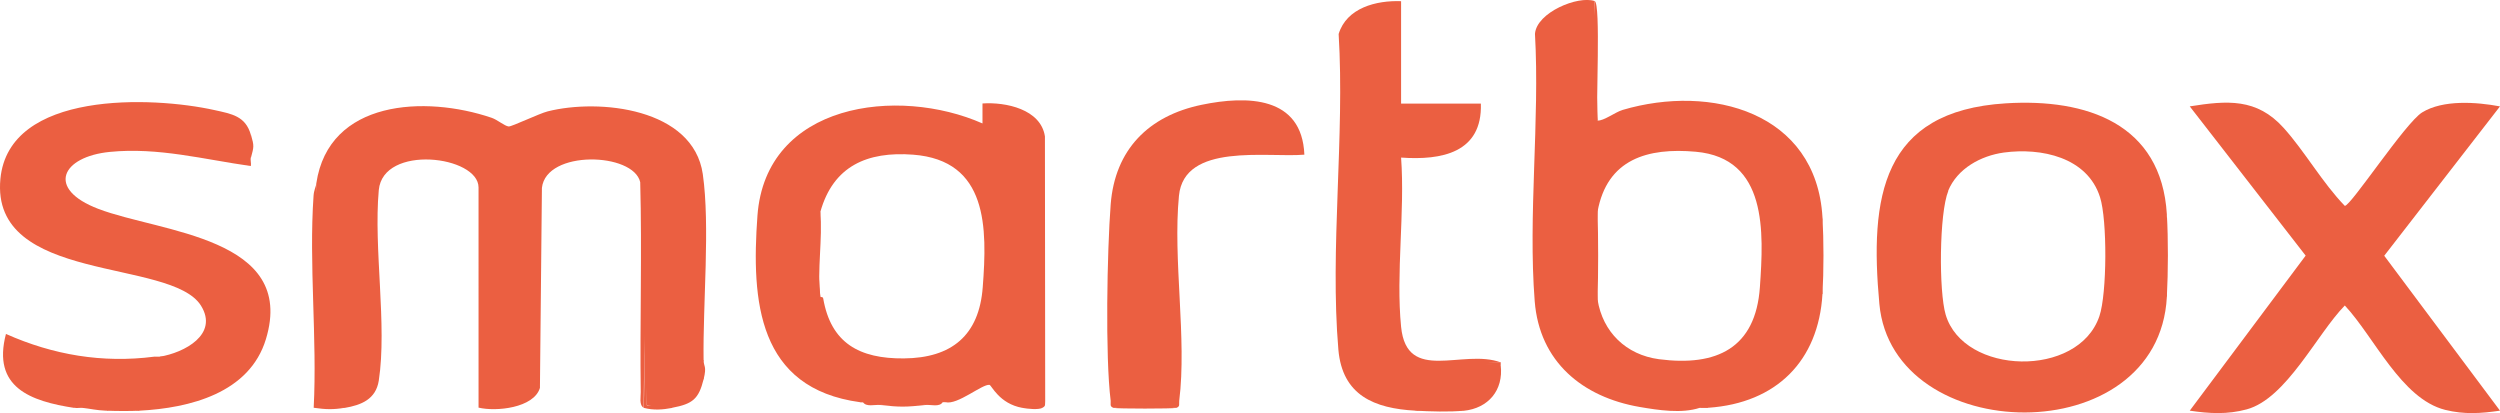
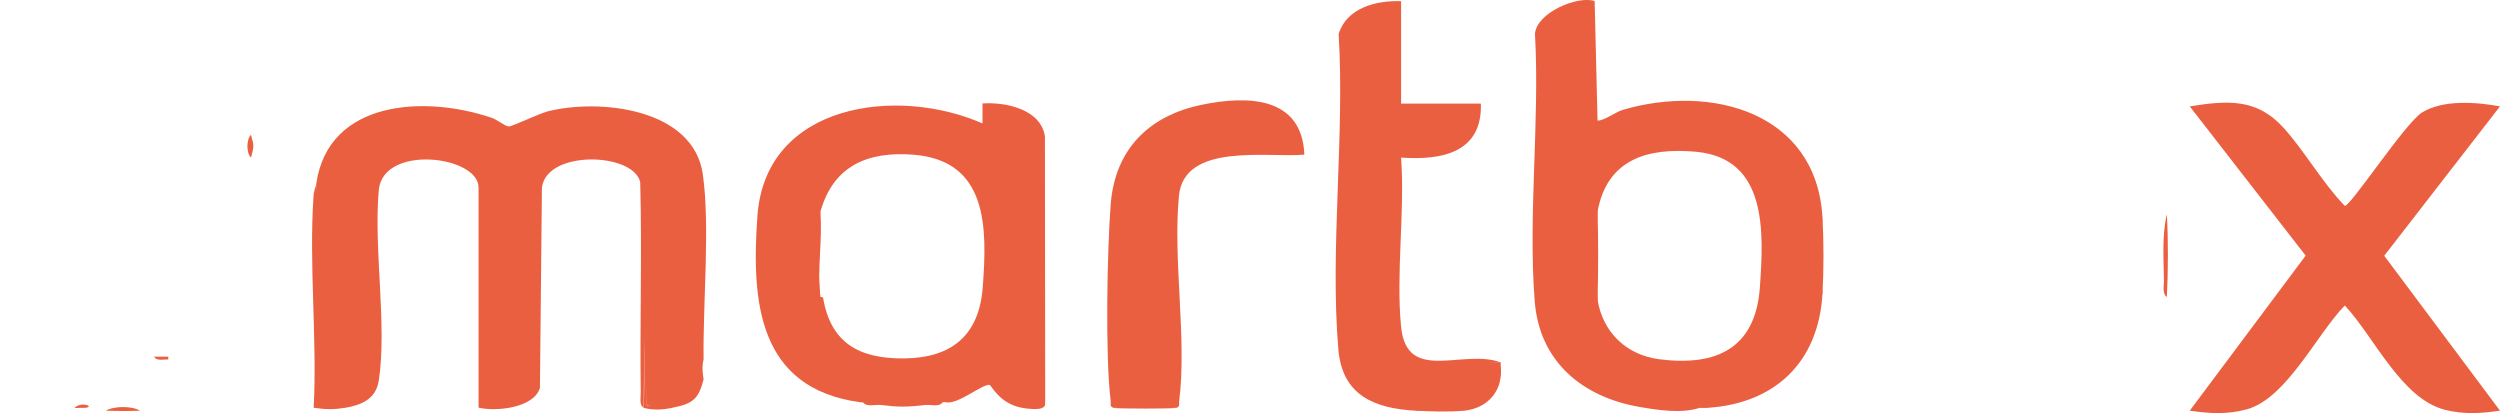
<svg xmlns="http://www.w3.org/2000/svg" id="Calque_2" data-name="Calque 2" viewBox="0 0 188.96 31.23">
  <defs>
    <style>
      .cls-1 {
        fill: #eb5f41;
      }
    </style>
  </defs>
  <g id="Calque_2-2" data-name="Calque 2">
    <g id="LOGOS">
      <g>
        <path class="cls-1" d="M53.18,27.17c-.13.49-.08,1.01,0,1.5-.37,1.49-.83,1.86-2.37,2.15-.73,0-1.37-.07-1.94-.21-.2-5.42-.2-10.87,0-16.34-.09,5.45-.16,10.96-.22,16.55-.36-.22-.21-.82-.22-1.18-.07-5.29.1-10.58-.04-15.87-.51-2.26-7.11-2.46-7.43.43l-.15,15.12c-.46,1.52-3.32,1.81-4.64,1.49V14.17c0-2.4-7.22-3.29-7.54.2-.4,4.42.64,10.2,0,14.4-.22,1.41-1.33,1.85-2.57,2.06-.68.03-1.36,0-2.04-.09-.25-5.6-.29-11.23-.11-16.89.94-6.31,8.23-6.65,13.24-4.95.45.15.99.63,1.3.66.22.02,2.31-.98,2.94-1.14,3.91-.99,11.01-.24,11.73,4.74.56,3.91,0,9.86.06,14.03v-.02Z" />
        <path class="cls-1" d="M188.96,8.04l-8.75,11.29,8.75,11.71c-1.44.21-2.7.3-4.14-.06-3.32-.83-5.37-5.52-7.59-7.89-2.12,2.17-4.41,7.03-7.41,7.85-1.47.4-2.83.32-4.31.1l8.76-11.72-8.76-11.28c2.83-.45,5.06-.63,7.09,1.62,1.6,1.77,2.93,4.15,4.63,5.9.46,0,4.56-6.26,5.84-7.06,1.58-.98,4.13-.79,5.88-.46h0Z" />
-         <path class="cls-1" d="M12.08,26.96c1.84-.3,4.47-1.68,3.11-3.86C12.93,19.49-.73,21.47.03,13.52c.64-6.69,11.5-6.24,16.18-5.2,1.31.29,2.35.45,2.75,1.87v1.72c-.05.17.04.44,0,.64-3.55-.5-7-1.43-10.65-1.07s-4.86,2.79-.87,4.31c4.69,1.79,15,2.13,12.66,9.84-1.24,4.09-5.77,5.21-9.54,5.41-.86-.16-1.73-.17-2.58,0-.71-.03-1.17-.15-1.72-.21-.02-.17-.23-.17-.65,0-3.3-.51-6.22-1.54-5.16-5.59,3.57,1.59,7.3,2.22,11.19,1.72.24.11.75.22.43,0h0Z" />
        <path class="cls-1" d="M106.98,31.04c-3.11-.17-5.52-1.16-5.82-4.61-.65-7.61.49-16.15.02-23.86.6-1.98,2.85-2.55,4.72-2.48v7.74h6.03c.12,3.72-2.97,4.3-6.03,4.08.3,4.1-.4,8.75,0,12.79.43,4.32,4.67,1.63,7.53,2.69-1.96.12-3.96.16-6.03.11-.44,0,5.94-.07,6.03.11.22,1.89-.94,3.25-2.8,3.44-1.21-.13-2.45-.15-3.66,0h.01Z" />
        <path class="cls-1" d="M84.17,30.83c-.32-.11-.2-.29-.22-.53-.42-3.37-.27-11.34,0-14.85.32-4.15,2.87-6.7,6.88-7.53,3.43-.71,7.58-.66,7.76,3.77-2.82.24-9.09-.93-9.48,3.11-.47,4.83.61,10.77.02,15.5-.03.24.09.42-.22.53-1.57-.14-3.16-.14-4.73,0h0Z" />
        <path class="cls-1" d="M23.92,13.84l.21,16.77,1.94.21c-.89.15-1.46.13-2.36,0,.27-5.23-.37-10.84-.01-16.03.03-.43.18-.68.22-.95Z" />
        <path class="cls-1" d="M48.66,30.83c.16-5.25-.22-10.55,0-15.8,0-.26-.16-.8.22-.75v16.34c0,.1,1.76-.23,1.94.21-.74.14-1.42.19-2.15,0h0Z" />
-         <path class="cls-1" d="M120.75,9.11c-.46-.05-.1-8.18-.22-9.03.48.17.08,7.95.22,9.03Z" />
+         <path class="cls-1" d="M120.75,9.11Z" />
        <path class="cls-1" d="M163.78,22.44c-.36-.22-.22-.82-.22-1.18-.02-1.63-.16-3.5.22-5.06.11,1.89.1,4.34,0,6.23h0Z" />
        <path class="cls-1" d="M113.43,27.39v.21l-6.03-.11,6.03-.11h0Z" />
        <path class="cls-1" d="M137.75,22.23c-.36-.22-.22-.82-.22-1.18-.02-1.48-.16-3.22.22-4.63.1,1.74.1,4.06,0,5.8h0Z" />
        <path class="cls-1" d="M69.96,30.61c-1.5.16-1.94.17-3.44,0,.92-.36,2.57-.36,3.44,0Z" />
        <path class="cls-1" d="M88.9,30.83c-.22.07-4.51.07-4.73,0,1.39-.36,3.35-.36,4.73,0Z" />
        <path class="cls-1" d="M110.63,31.04c-1.02.11-2.6.06-3.66,0,1-.36,2.64-.36,3.66,0Z" />
-         <path class="cls-1" d="M53.18,28.68c-.36-.27-.36-1.23,0-1.5,0,.58.26.44,0,1.5Z" />
        <path class="cls-1" d="M18.97,11.91c-.36-.33-.36-1.38,0-1.72.25.87.22.89,0,1.72Z" />
        <path class="cls-1" d="M10.58,31.04c-.82.04-1.76.03-2.58,0,.62-.37,2.01-.36,2.58,0Z" />
        <path class="cls-1" d="M78.79,30.83c-.33.16-1.12.07-1.51,0,.27-.36,1.23-.36,1.51,0Z" />
        <path class="cls-1" d="M129.14,30.83c-.21.01-.43,0-.65,0h-.86v-.21c.46.05,1.18-.2,1.51.21Z" />
        <path class="cls-1" d="M5.63,30.83c.56-.56,1.7-.01.65,0-.21-.02-.45.03-.65,0Z" />
        <path class="cls-1" d="M71.47,30.4h-1.07v-.21c.33.02.88-.15,1.07.21Z" />
        <path class="cls-1" d="M65.02,30.4c.19-.36.74-.19,1.07-.21v.21h-1.08.01Z" />
        <path class="cls-1" d="M12.08,26.96c.21.01.43-.01.64,0v.21c-.33-.02-.88.15-1.07-.21h.43Z" />
        <path class="cls-1" d="M45.65,11.69c-.3.5-1.44.08-1.93.21.28-.49,1.44-.09,1.93-.21Z" />
        <path class="cls-1" d="M33.38,11.69c-.3.5-1.44.08-1.93.21.28-.49,1.44-.09,1.93-.21Z" />
        <path class="cls-1" d="M120.53.08c.07,3.01.14,6.02.22,9.03.44.05,1.35-.64,1.89-.8,6.7-1.98,14.64.17,15.11,8.11-.15,1.96-.15,3.89,0,5.8-.3,5.07-3.49,8.24-8.61,8.6-.29-.12-1.05-.22-.65,0-1.37.46-3.16.18-4.56-.06-4.33-.75-7.57-3.42-7.93-7.99-.51-6.49.39-13.65.02-20.21.12-1.62,3.26-2.91,4.51-2.48ZM125.39,27.15c4.37.57,7.31-.84,7.63-5.45.29-4.17.58-9.74-4.84-10.23-3.65-.33-6.71.56-7.43,4.52-.15,2.21-.15,4.46,0,6.66.39,2.45,2.16,4.17,4.64,4.5Z" />
        <path class="cls-1" d="M120.75,15.99c.06,2.19.06,4.47,0,6.66,0,.13.1.9-.22.54v-7.74c.32-.36.21.4.22.54Z" />
        <rect class="cls-1" x="116.23" y="21.8" width=".21" height="1.5" />
        <path class="cls-1" d="M78.79,30.83c-.5-.1-1.01-.14-1.51,0-1.76-.31-2.34-1.72-2.49-1.74-.54-.08-2.42,1.54-3.32,1.31-.26-.12-.46-.17-.22,0-.24.39-.89.17-1.29.21-1.14-.11-2.3-.1-3.44,0-.4-.04-1.05.17-1.29-.21h-.22c-7.73-1.05-8.23-7.62-7.76-14.09.62-8.54,10.62-9.8,17.01-6.98v-1.51c1.75-.12,4.41.43,4.72,2.49l.02,20c-.03.26.07.38-.23.52h.02ZM62.22,22.55c.58,3.38,2.73,4.57,6.1,4.54,3.61-.03,5.69-1.74,5.96-5.39.34-4.47.41-9.58-5.27-10.01-3.46-.26-6.03.86-7,4.31-.22,2.18-.22,4.33,0,6.45,0,.01.19-.04.21.11h0Z" />
        <path class="cls-1" d="M62,22.44c-.34.51-.22-.35-.22-.54,0-1.76-.23-4.32.22-5.91.19,2.03-.25,4.48,0,6.45Z" />
-         <path class="cls-1" d="M163.78,16.21c-.15,2.1-.15,4.18,0,6.23-.62,11.76-20.74,11.36-21.73.53-.74-8.04.15-14.58,9.56-15.16,6.09-.38,11.76,1.53,12.17,8.39h0ZM147.26,14.43c-.69,1.7-.72,7.59-.2,9.35,1.35,4.58,10.03,4.82,11.62.12.58-1.71.6-7.28.05-8.99-.96-3.04-4.46-3.76-7.27-3.38-1.74.24-3.52,1.21-4.21,2.89h.01Z" />
        <rect class="cls-1" x="93.21" y="7.83" width="1.07" height=".21" />
      </g>
    </g>
  </g>
</svg>